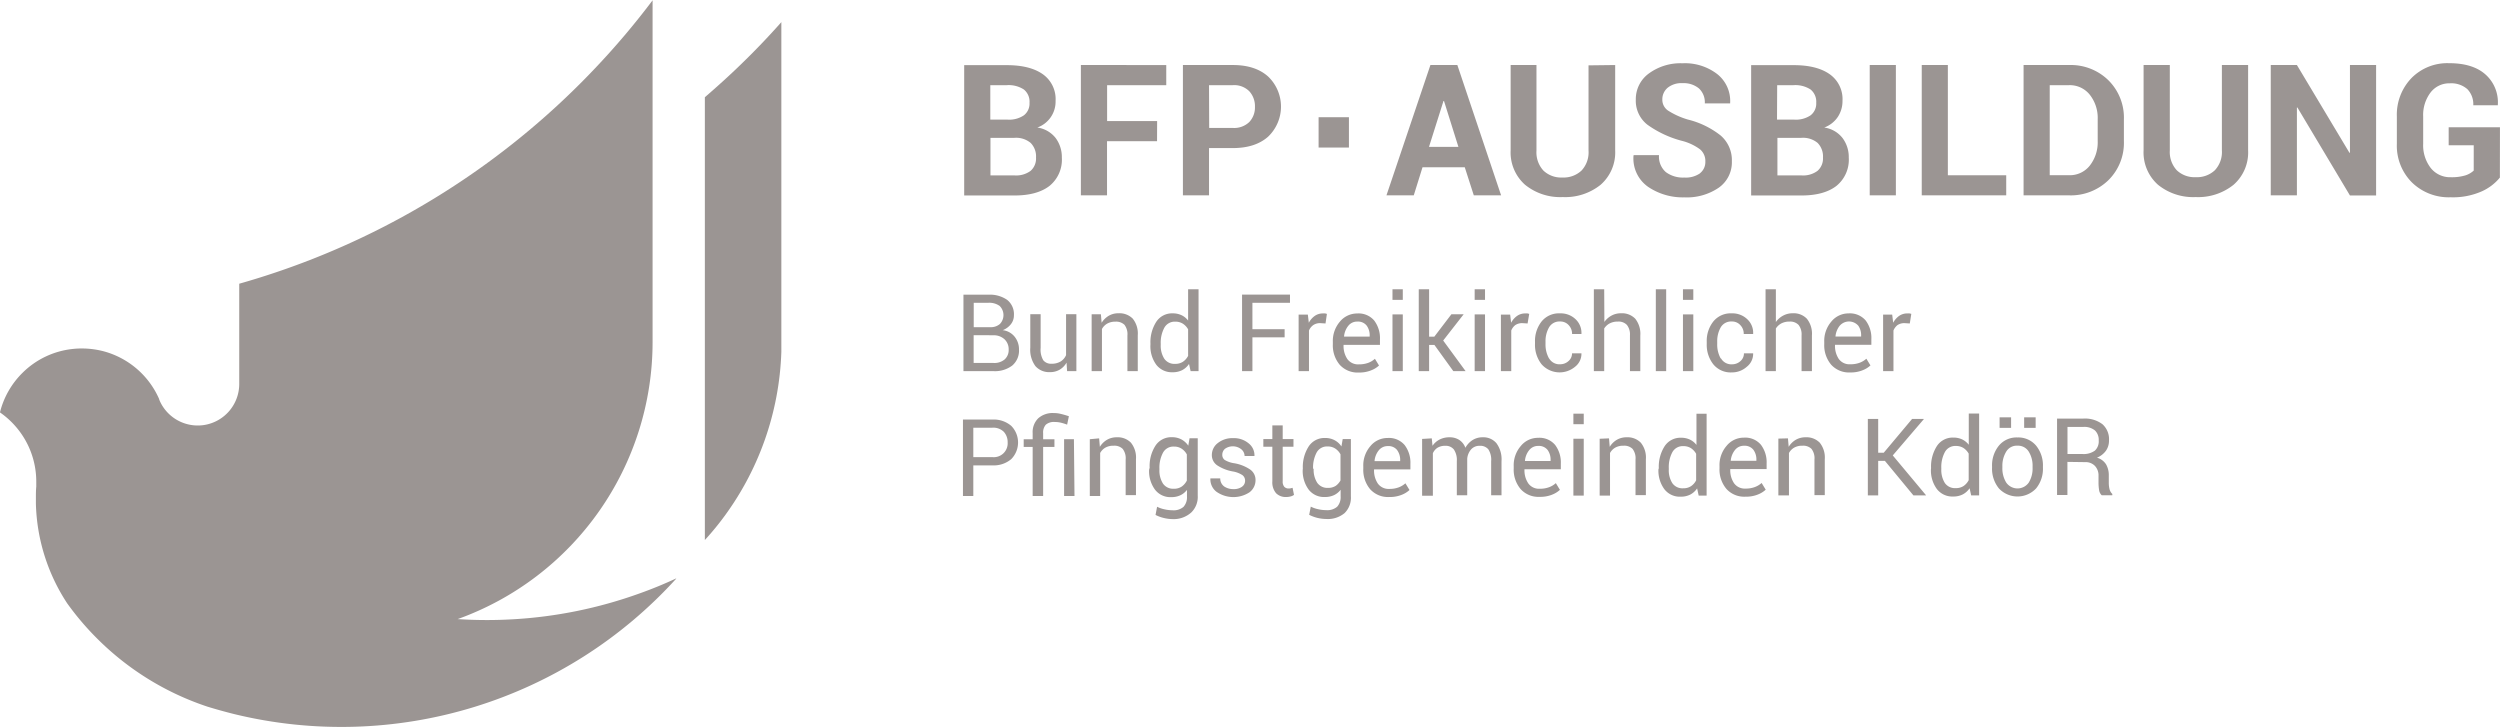
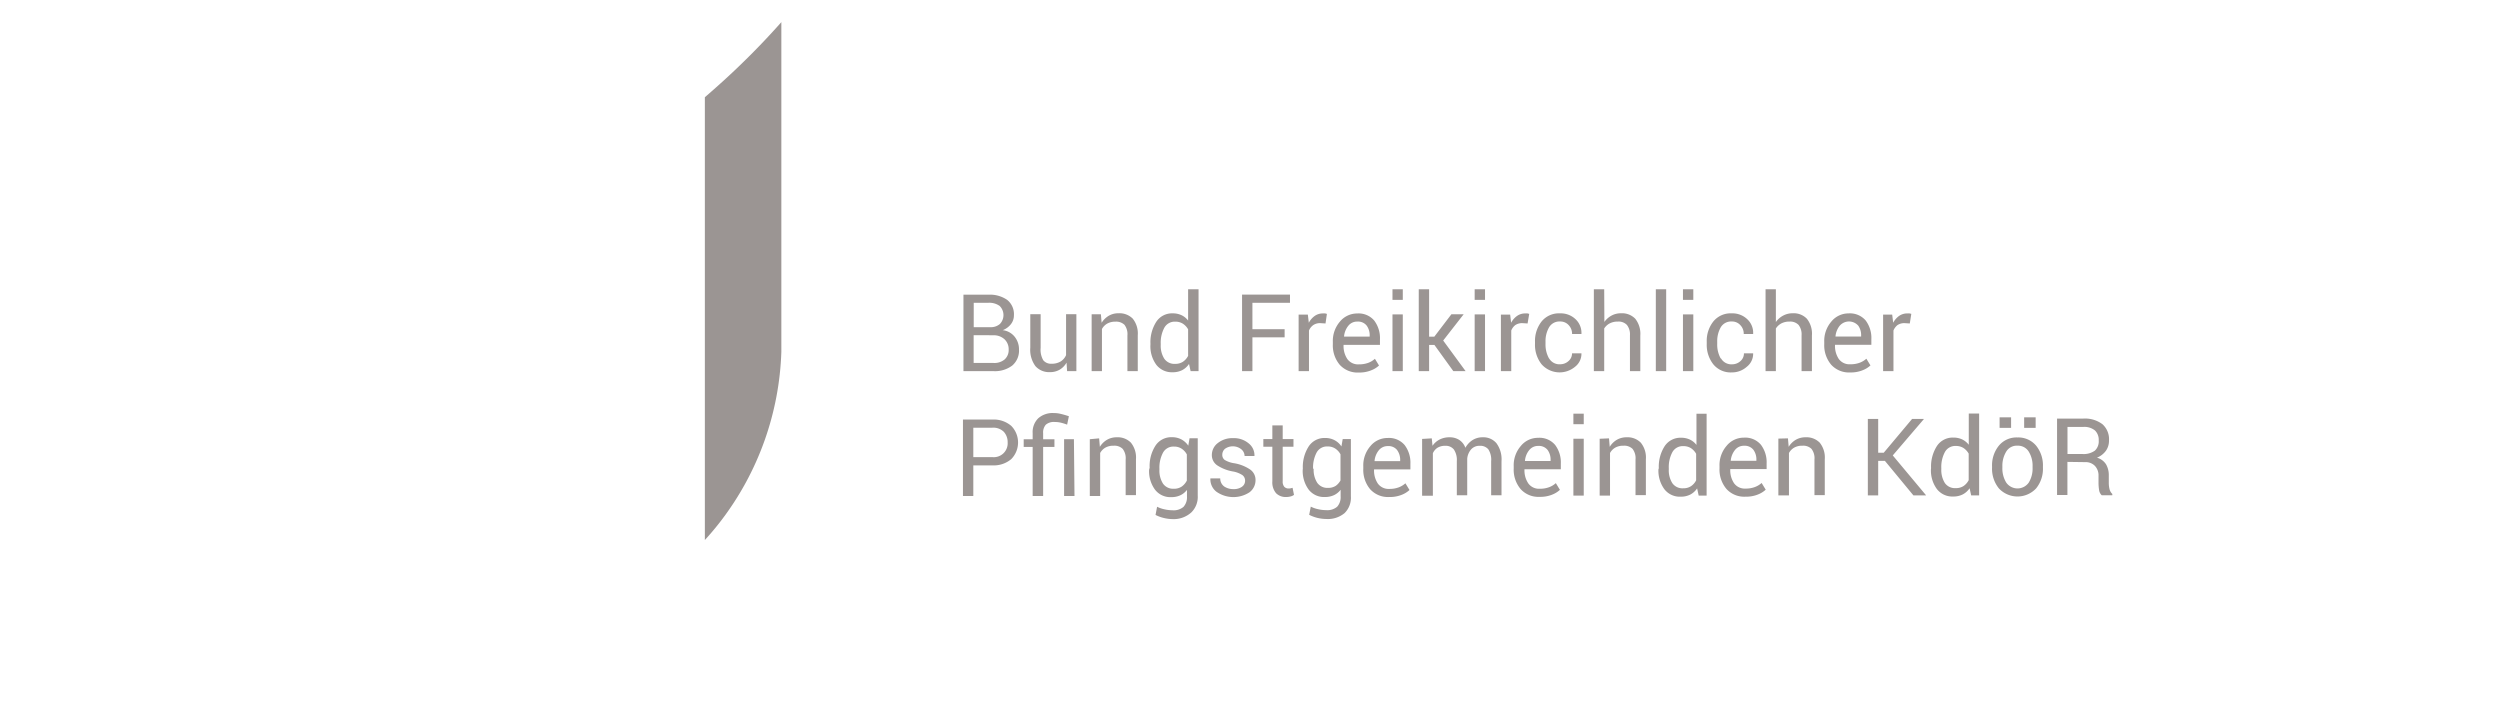
<svg xmlns="http://www.w3.org/2000/svg" id="Ebene_2" data-name="Ebene 2" viewBox="0 0 610.8 177.53" width="550" height="160">
  <defs>
    <style>.cls-1{fill:#9b9593;}</style>
  </defs>
  <title>BFP_A_ORIGINAL_LOGO</title>
-   <rect class="cls-1" x="322.16" y="28.56" width="7.41" height="7.41" />
-   <path class="cls-1" d="M733.71,245.41H721.18v4.41h6.12V256a5.47,5.47,0,0,1-2,1.16,11.49,11.49,0,0,1-3.6.46,6,6,0,0,1-4.92-2.28,9.06,9.06,0,0,1-1.83-5.88v-6.69a9.09,9.09,0,0,1,1.79-5.83,5.73,5.73,0,0,1,4.72-2.26,5.93,5.93,0,0,1,4.27,1.41,5.25,5.25,0,0,1,1.46,3.95h6l0-.13a9.09,9.09,0,0,0-3-7.38q-3.11-2.78-8.94-2.77a12.28,12.28,0,0,0-9.16,3.64,12.89,12.89,0,0,0-3.57,9.41v6.65a12.69,12.69,0,0,0,3.68,9.43,12.85,12.85,0,0,0,9.44,3.63,17.38,17.38,0,0,0,7.61-1.44,12.09,12.09,0,0,0,4.44-3.37Zm-30.26-15.2h-6.39v21.43l-.13,0L684.1,230.21h-6.39v31.84h6.39V240.6l.13,0,12.83,21.48h6.39Zm-37.68,0v20.84a6.49,6.49,0,0,1-1.72,4.87,6.38,6.38,0,0,1-4.68,1.69,6.27,6.27,0,0,1-4.62-1.69,6.56,6.56,0,0,1-1.7-4.87V230.21h-6.41v20.84a10.55,10.55,0,0,0,3.53,8.42,13.65,13.65,0,0,0,9.2,3,13.8,13.8,0,0,0,9.25-3,10.5,10.5,0,0,0,3.56-8.42V230.21Zm-37.34,4.92a6.23,6.23,0,0,1,5.07,2.34,9.15,9.15,0,0,1,1.93,6v5.31a9.24,9.24,0,0,1-1.93,6,6.21,6.21,0,0,1-5.07,2.35h-4.72v-22Zm0,26.92a13.18,13.18,0,0,0,9.62-3.71,12.81,12.81,0,0,0,3.78-9.57V243.5a12.84,12.84,0,0,0-3.78-9.56,13.12,13.12,0,0,0-9.62-3.73H617.32v31.84Zm-29.61-31.84h-6.38v31.84h20.64v-4.9H598.82Zm-12.7,0h-6.39v31.84h6.39Zm-29,4.92h4a6.84,6.84,0,0,1,4.15,1.05,3.84,3.84,0,0,1,1.39,3.26,3.61,3.61,0,0,1-1.38,3.06,6.4,6.4,0,0,1-3.94,1.05h-4.26ZM563,248a5.58,5.58,0,0,1,4,1.24,4.7,4.7,0,0,1,1.31,3.57,4,4,0,0,1-1.34,3.26,5.89,5.89,0,0,1-3.87,1.11h-5.92V248Zm.06,14.08c3.69,0,6.54-.79,8.55-2.35a8.23,8.23,0,0,0,3-6.92,7.74,7.74,0,0,0-1.51-4.75,6.89,6.89,0,0,0-4.48-2.58,6.84,6.84,0,0,0,3.32-2.6,7,7,0,0,0,1.14-3.92,7.43,7.43,0,0,0-3.15-6.52q-3.15-2.21-8.77-2.2H550.76v31.84Zm-24.74-5.45a6.08,6.08,0,0,1-3.9,1.07,7,7,0,0,1-4.5-1.33,5,5,0,0,1-1.67-4.15h-6.18l-.05.13a8.45,8.45,0,0,0,3.58,7.63,15.09,15.09,0,0,0,8.82,2.56,13.82,13.82,0,0,0,8.44-2.37,7.58,7.58,0,0,0,3.19-6.45,7.94,7.94,0,0,0-2.75-6.3,20.94,20.94,0,0,0-8-3.89,18.93,18.93,0,0,1-4.84-2.19,3.19,3.19,0,0,1-1.4-2.66,3.71,3.71,0,0,1,1.29-2.91,5.34,5.34,0,0,1,3.65-1.13,5.86,5.86,0,0,1,4,1.28,4.63,4.63,0,0,1,1.44,3.66h6.19l0-.13a8.36,8.36,0,0,0-3.12-7,12.93,12.93,0,0,0-8.52-2.67,13.08,13.08,0,0,0-8.2,2.48,7.74,7.74,0,0,0-3.21,6.4,7.41,7.41,0,0,0,2.85,6.14,25.56,25.56,0,0,0,8.37,3.92,12.61,12.61,0,0,1,4.49,2.1,3.72,3.72,0,0,1,1.28,3,3.46,3.46,0,0,1-1.35,2.86m-27.19-26.39v20.84a6.49,6.49,0,0,1-1.72,4.87,6.4,6.4,0,0,1-4.68,1.69,6.27,6.27,0,0,1-4.62-1.69,6.56,6.56,0,0,1-1.7-4.87V230.21H492v20.84a10.55,10.55,0,0,0,3.53,8.42,13.65,13.65,0,0,0,9.2,3,13.8,13.8,0,0,0,9.25-3,10.5,10.5,0,0,0,3.56-8.42V230.21ZM475.59,239h.13l3.52,11.21h-7.19ZM483,262.05h6.67l-10.69-31.84H472.4l-10.74,31.84h6.67l2.14-6.87h10.32Z" transform="translate(-122.92 -214.4)" />
-   <path class="cls-1" d="M418.31,235.13h5.8a5.2,5.2,0,0,1,4.05,1.5,5.41,5.41,0,0,1,1.37,3.79,5.18,5.18,0,0,1-1.38,3.71,5.31,5.31,0,0,1-4,1.45h-5.8Zm5.8,15.37c3.65,0,6.53-.92,8.63-2.78a10.16,10.16,0,0,0,0-14.71q-3.15-2.81-8.63-2.8H411.93v31.84h6.38V250.5Zm-18.48-6.6H393.41v-8.77h14.45v-4.92H387v31.84h6.39V248.82h12.22Zm-40.76-8.77h4.05a6.79,6.79,0,0,1,4.14,1.05,3.82,3.82,0,0,1,1.39,3.26,3.61,3.61,0,0,1-1.38,3.06,6.38,6.38,0,0,1-3.93,1.05h-4.27ZM370.73,248a5.55,5.55,0,0,1,4,1.24,4.67,4.67,0,0,1,1.31,3.57,4,4,0,0,1-1.33,3.26,5.91,5.91,0,0,1-3.87,1.11h-5.93V248Zm.07,14.08c3.69,0,6.54-.79,8.55-2.35a8.25,8.25,0,0,0,3-6.92,7.8,7.8,0,0,0-1.5-4.75,6.91,6.91,0,0,0-4.49-2.58,6.73,6.73,0,0,0,4.46-6.52,7.44,7.44,0,0,0-3.14-6.52c-2.1-1.47-5-2.2-8.77-2.2H358.49v31.84Z" transform="translate(-122.92 -214.4)" />
  <path class="cls-1" d="M589.89,291l-.43-.1a3.12,3.12,0,0,0-.54,0,3.41,3.41,0,0,0-2,.6,4.83,4.83,0,0,0-1.46,1.68l-.24-2H583V305h2.53v-9.92a3.16,3.16,0,0,1,1-1.34,3,3,0,0,1,1.69-.47l1.3.08Zm-13,2.83a4,4,0,0,1,.74,2.51v.2h-6.26l0-.06a4.82,4.82,0,0,1,1.06-2.61,3,3,0,0,1,4.48,0m1,10.94a5.85,5.85,0,0,0,2-1.21l-1-1.64a5.18,5.18,0,0,1-1.67,1,6.4,6.4,0,0,1-2.25.36,3.22,3.22,0,0,1-2.82-1.3,5.71,5.71,0,0,1-.92-3.39l0-.07h8.88v-1.33a7.12,7.12,0,0,0-1.39-4.61,5.06,5.06,0,0,0-4.18-1.73,5.41,5.41,0,0,0-4.21,2,7.23,7.23,0,0,0-1.73,4.95v.57a7.37,7.37,0,0,0,1.68,5,5.87,5.87,0,0,0,4.66,1.91,7.79,7.79,0,0,0,2.94-.5M556.8,285h-2.52v20h2.52V294.57a3.73,3.73,0,0,1,1.35-1.24,4.21,4.21,0,0,1,2-.44,2.82,2.82,0,0,1,2.2.82,3.74,3.74,0,0,1,.73,2.54V305h2.53v-8.7a5.86,5.86,0,0,0-1.24-4.11,4.45,4.45,0,0,0-3.45-1.33,4.77,4.77,0,0,0-2.32.56A5.08,5.08,0,0,0,556.8,293Zm-13.49,16.88a6.91,6.91,0,0,1-.84-3.53v-.54a6.85,6.85,0,0,1,.85-3.5,2.93,2.93,0,0,1,2.72-1.44,2.69,2.69,0,0,1,2.08.89,3,3,0,0,1,.83,2.16h2.3l0-.08a4.51,4.51,0,0,0-1.43-3.52,5.22,5.22,0,0,0-3.8-1.44,5.44,5.44,0,0,0-4.51,2,7.63,7.63,0,0,0-1.6,4.94v.54a7.69,7.69,0,0,0,1.59,4.95,5.47,5.47,0,0,0,4.52,2,5.42,5.42,0,0,0,3.69-1.39,4,4,0,0,0,1.54-3.19l0-.08H549a2.47,2.47,0,0,1-.87,1.91,3,3,0,0,1-2,.77,2.93,2.93,0,0,1-2.73-1.43M536.63,285H534.1v2.58h2.53Zm0,6.13H534.1V305h2.53ZM530,285h-2.53v20H530Zm-15.14,0h-2.53v20h2.53V294.57a3.58,3.58,0,0,1,1.35-1.24,4.17,4.17,0,0,1,2-.44,2.8,2.8,0,0,1,2.2.82,3.74,3.74,0,0,1,.74,2.54V305h2.53v-8.7a5.91,5.91,0,0,0-1.24-4.11,4.49,4.49,0,0,0-3.46-1.33,4.77,4.77,0,0,0-2.32.56,5.14,5.14,0,0,0-1.76,1.56Zm-13.49,16.88a6.91,6.91,0,0,1-.85-3.53v-.54a6.75,6.75,0,0,1,.86-3.5,2.92,2.92,0,0,1,2.71-1.44,2.71,2.71,0,0,1,2.09.89,3.06,3.06,0,0,1,.83,2.16h2.29l0-.08a4.58,4.58,0,0,0-1.43-3.52,5.25,5.25,0,0,0-3.81-1.44,5.45,5.45,0,0,0-4.51,2,7.69,7.69,0,0,0-1.6,4.94v.54a7.64,7.64,0,0,0,1.6,4.95,5.88,5.88,0,0,0,8.21.6,4,4,0,0,0,1.54-3.19l0-.08H507a2.45,2.45,0,0,1-.88,1.91,3,3,0,0,1-2,.77,2.92,2.92,0,0,1-2.72-1.43M496.54,291c-.11,0-.25-.07-.42-.1a3.12,3.12,0,0,0-.54,0,3.39,3.39,0,0,0-2,.6,4.73,4.73,0,0,0-1.46,1.68l-.24-2h-2.26V305h2.53v-9.92a3.08,3.08,0,0,1,1-1.34,3,3,0,0,1,1.69-.47l1.3.08Zm-10.8-6h-2.53v2.58h2.53Zm0,6.13h-2.53V305h2.53ZM478,305h3l-5.48-7.48,5-6.41h-3l-4.17,5.47h-1.27V285h-2.53v20h2.53v-6.4h1.3Zm-12.35-20h-2.52v2.58h2.52Zm0,6.13h-2.52V305h2.52Zm-8.84,2.72a4,4,0,0,1,.75,2.51v.2h-6.26l0-.06a4.82,4.82,0,0,1,1.06-2.61,2.73,2.73,0,0,1,2.19-1,2.69,2.69,0,0,1,2.29,1m1,10.94a5.75,5.75,0,0,0,2-1.21l-1-1.64a5.13,5.13,0,0,1-1.66,1,6.5,6.5,0,0,1-2.26.36,3.23,3.23,0,0,1-2.82-1.3,5.71,5.71,0,0,1-.92-3.39l0-.07h8.89v-1.33a7.12,7.12,0,0,0-1.4-4.61,5,5,0,0,0-4.17-1.73,5.43,5.43,0,0,0-4.22,2,7.23,7.23,0,0,0-1.72,4.95v.57a7.36,7.36,0,0,0,1.67,5,5.89,5.89,0,0,0,4.66,1.91,7.79,7.79,0,0,0,2.94-.5M447.11,291c-.11,0-.25-.07-.42-.1a3.12,3.12,0,0,0-.54,0,3.39,3.39,0,0,0-2,.6,4.73,4.73,0,0,0-1.46,1.68l-.24-2H440.2V305h2.53v-9.92a3,3,0,0,1,1.06-1.34,2.92,2.92,0,0,1,1.68-.47l1.3.08Zm-10.33,3.75h-7.87v-6.45h9.18v-2H426.38V305h2.53v-8.26h7.87Zm-30.27,3.56a7.71,7.71,0,0,1,.87-3.9,2.89,2.89,0,0,1,2.69-1.5,3.33,3.33,0,0,1,1.87.51,4,4,0,0,1,1.26,1.36v6.49a3.92,3.92,0,0,1-1.26,1.43,3.35,3.35,0,0,1-1.9.52,3,3,0,0,1-2.67-1.27,5.9,5.9,0,0,1-.86-3.37Zm-2.52.27a7.66,7.66,0,0,0,1.43,4.85,4.8,4.8,0,0,0,4,1.84,5,5,0,0,0,2.32-.51,4.52,4.52,0,0,0,1.68-1.52l.39,1.76h1.94V285H413.2v7.64a4.4,4.4,0,0,0-1.61-1.31,5,5,0,0,0-2.16-.45,4.6,4.6,0,0,0-4,2.05,9.22,9.22,0,0,0-1.43,5.4Zm-14.36-7.47V305h2.52v-10.3a3.41,3.41,0,0,1,1.29-1.32,4,4,0,0,1,2-.47,2.91,2.91,0,0,1,2.21.77,3.77,3.77,0,0,1,.72,2.61V305h2.53v-8.77a5.78,5.78,0,0,0-1.23-4.06,4.55,4.55,0,0,0-3.48-1.31,4.61,4.61,0,0,0-2.38.61,5.16,5.16,0,0,0-1.74,1.71l-.18-2.07Zm-6,13.89h2.27V291.09h-2.52v10a3.43,3.43,0,0,1-1.33,1.55,4.21,4.21,0,0,1-2.23.55,2.43,2.43,0,0,1-2-.84,5.12,5.12,0,0,1-.65-3.05v-8.22h-2.53v8.19a6.72,6.72,0,0,0,1.27,4.52,4.46,4.46,0,0,0,3.54,1.45,4.59,4.59,0,0,0,2.37-.6,4.7,4.7,0,0,0,1.68-1.72Zm-22.81-16.7h3.56a4.34,4.34,0,0,1,2.76.76,3.13,3.13,0,0,1,.07,4.42,3.36,3.36,0,0,1-2.3.78h-4.09Zm4.74,7.93h.17a3.89,3.89,0,0,1,2.63,1,3.34,3.34,0,0,1,1,2.5,3.08,3.08,0,0,1-1,2.42,3.89,3.89,0,0,1-2.69.85h-4.87v-6.79Zm.13,8.77a7,7,0,0,0,4.52-1.35,4.78,4.78,0,0,0,1.67-3.93,4.9,4.9,0,0,0-1.07-3.14,4.37,4.37,0,0,0-2.91-1.59,4.67,4.67,0,0,0,2-1.46,3.43,3.43,0,0,0,.74-2.16,4.46,4.46,0,0,0-1.66-3.79,7.4,7.4,0,0,0-4.58-1.26h-6.09V305Z" transform="translate(-122.92 -214.4)" />
  <path class="cls-1" d="M628.05,318.63h3.86a4.06,4.06,0,0,1,2.86.87,3.18,3.18,0,0,1,.91,2.44,3.09,3.09,0,0,1-.94,2.48,4.67,4.67,0,0,1-3.09.82h-3.6Zm4.32,8.6a3.13,3.13,0,0,1,2.38.92,3.38,3.38,0,0,1,.88,2.44v1.71a11,11,0,0,0,.14,1.74,2.11,2.11,0,0,0,.64,1.28H639V335a2.34,2.34,0,0,1-.67-1.13,6.31,6.31,0,0,1-.19-1.57v-1.76a5.26,5.26,0,0,0-.67-2.77,3.87,3.87,0,0,0-2.22-1.63,5.08,5.08,0,0,0,2.19-1.69,4.25,4.25,0,0,0,.75-2.5,4.89,4.89,0,0,0-1.62-4,7.1,7.1,0,0,0-4.68-1.36h-6.39v18.67h2.53v-8.09Zm-18.1-10.94h-2.81v2.57h2.81Zm6,0h-2.81v2.57h2.81Zm-8.13,12a6.62,6.62,0,0,1,.94-3.63,3,3,0,0,1,2.74-1.45,3.08,3.08,0,0,1,2.76,1.45,6.53,6.53,0,0,1,.94,3.63v.29a6.58,6.58,0,0,1-.93,3.64,3.36,3.36,0,0,1-5.51,0,6.58,6.58,0,0,1-.94-3.64Zm-2.52.29a7.61,7.61,0,0,0,1.67,5.07,6.22,6.22,0,0,0,9.09,0,7.57,7.57,0,0,0,1.67-5.08v-.29a7.66,7.66,0,0,0-1.67-5.08,5.68,5.68,0,0,0-4.56-2,5.59,5.59,0,0,0-4.53,2,7.59,7.59,0,0,0-1.67,5.07Zm-12.4.1a7.71,7.71,0,0,1,.87-3.9,2.88,2.88,0,0,1,2.69-1.5,3.38,3.38,0,0,1,1.86.5,4,4,0,0,1,1.27,1.37v6.48a3.87,3.87,0,0,1-1.26,1.44,3.37,3.37,0,0,1-1.9.51,3,3,0,0,1-2.67-1.26,6,6,0,0,1-.86-3.37Zm-2.53.27a7.64,7.64,0,0,0,1.44,4.84,4.76,4.76,0,0,0,4,1.84,5,5,0,0,0,2.32-.51,4.49,4.49,0,0,0,1.68-1.51l.39,1.75h1.94v-20h-2.53v7.63a4.51,4.51,0,0,0-1.61-1.31,5,5,0,0,0-2.17-.45,4.62,4.62,0,0,0-4,2.06,9.27,9.27,0,0,0-1.43,5.4Zm-4.28,6.41h3.06l0-.06-8.11-9.71,7.57-8.84,0-.07h-2.85l-6.93,8.26H581.8v-8.26h-2.53v18.68h2.53v-8.44h1.64Zm-33-13.88v13.88H560V325a3.34,3.34,0,0,1,1.29-1.32,3.92,3.92,0,0,1,2-.46,2.87,2.87,0,0,1,2.21.77,3.71,3.71,0,0,1,.73,2.6v8.71h2.52v-8.76a5.78,5.78,0,0,0-1.23-4.06,4.51,4.51,0,0,0-3.47-1.32,4.68,4.68,0,0,0-2.38.61,5,5,0,0,0-1.74,1.72l-.18-2.07Zm-6.11,2.72a4,4,0,0,1,.74,2.5v.21h-6.26l0-.07a4.82,4.82,0,0,1,1.06-2.61,2.72,2.72,0,0,1,2.18-1,2.69,2.69,0,0,1,2.3,1m1,10.94a6,6,0,0,0,2-1.21l-1-1.64a5.16,5.16,0,0,1-1.67,1,6.17,6.17,0,0,1-2.25.37,3.22,3.22,0,0,1-2.82-1.31,5.67,5.67,0,0,1-.92-3.39l0-.06h8.88v-1.34a7.11,7.11,0,0,0-1.39-4.6,5,5,0,0,0-4.18-1.74,5.39,5.39,0,0,0-4.21,2,7.2,7.2,0,0,0-1.73,4.95v.56a7.33,7.33,0,0,0,1.68,5,5.84,5.84,0,0,0,4.66,1.91,7.8,7.8,0,0,0,2.94-.49m-21.67-6.46a7.72,7.72,0,0,1,.86-3.9,2.9,2.9,0,0,1,2.69-1.5,3.41,3.41,0,0,1,1.87.5,4,4,0,0,1,1.26,1.37v6.48a3.7,3.7,0,0,1-1.26,1.44,3.33,3.33,0,0,1-1.89.51,3,3,0,0,1-2.67-1.26,5.87,5.87,0,0,1-.86-3.37Zm-2.53.27a7.64,7.64,0,0,0,1.44,4.84,4.74,4.74,0,0,0,4,1.84,5.06,5.06,0,0,0,2.33-.51,4.64,4.64,0,0,0,1.68-1.51l.38,1.75h1.94v-20H537.4v7.63a4.42,4.42,0,0,0-1.61-1.31,5,5,0,0,0-2.16-.45,4.61,4.61,0,0,0-4,2.06,9.27,9.27,0,0,0-1.43,5.4Zm-14.36-7.47v13.88h2.53V325a3.34,3.34,0,0,1,1.29-1.32,3.92,3.92,0,0,1,2-.46,2.87,2.87,0,0,1,2.21.77,3.71,3.71,0,0,1,.73,2.6v8.71h2.53v-8.76a5.74,5.74,0,0,0-1.24-4.06,4.51,4.51,0,0,0-3.47-1.32,4.68,4.68,0,0,0-2.38.61,5,5,0,0,0-1.74,1.72l-.18-2.07Zm-3.89-6.13h-2.53v2.57h2.53Zm0,6.13h-2.53v13.88h2.53Zm-8.84,2.72a4,4,0,0,1,.74,2.5v.21h-6.26l0-.07a4.74,4.74,0,0,1,1.06-2.61,2.72,2.72,0,0,1,2.18-1,2.69,2.69,0,0,1,2.3,1m1,10.94a6,6,0,0,0,2-1.21l-1-1.64a5,5,0,0,1-1.66,1,6.17,6.17,0,0,1-2.25.37,3.21,3.21,0,0,1-2.82-1.31,5.67,5.67,0,0,1-.93-3.39l0-.06h8.88v-1.34a7.11,7.11,0,0,0-1.39-4.6,5,5,0,0,0-4.18-1.74,5.39,5.39,0,0,0-4.21,2,7.2,7.2,0,0,0-1.73,4.95v.56a7.33,7.33,0,0,0,1.68,5,5.84,5.84,0,0,0,4.66,1.91,7.8,7.8,0,0,0,2.94-.49m-31.66-13.66v13.88H473V325.05a3.07,3.07,0,0,1,1.14-1.34,3.54,3.54,0,0,1,1.9-.47,2.54,2.54,0,0,1,2.09.9,4.59,4.59,0,0,1,.72,2.86v8.32h2.54v-8.91a4,4,0,0,1,.94-2.28,2.69,2.69,0,0,1,2.1-.89,2.57,2.57,0,0,1,2.11.85,4.63,4.63,0,0,1,.7,2.91v8.32h2.53V327a6.65,6.65,0,0,0-1.23-4.38,4.16,4.16,0,0,0-3.35-1.46,4.54,4.54,0,0,0-2.51.69,5.26,5.26,0,0,0-1.74,1.88,3.8,3.8,0,0,0-1.49-1.92,4.28,4.28,0,0,0-2.38-.65,5.19,5.19,0,0,0-2.43.55,4.63,4.63,0,0,0-1.73,1.53l-.18-1.82Zm-6.11,2.72a4,4,0,0,1,.75,2.5v.21h-6.26l0-.07a4.82,4.82,0,0,1,1.06-2.61,2.76,2.76,0,0,1,2.19-1,2.67,2.67,0,0,1,2.29,1m1,10.94a6.07,6.07,0,0,0,2-1.21l-1-1.64a5.11,5.11,0,0,1-1.66,1,6.24,6.24,0,0,1-2.25.37,3.24,3.24,0,0,1-2.83-1.31,5.74,5.74,0,0,1-.92-3.39l0-.06h8.88v-1.34a7.11,7.11,0,0,0-1.4-4.6,5,5,0,0,0-4.17-1.74,5.41,5.41,0,0,0-4.22,2,7.19,7.19,0,0,0-1.72,4.95v.56a7.33,7.33,0,0,0,1.67,5,5.86,5.86,0,0,0,4.67,1.91,7.78,7.78,0,0,0,2.93-.49m-21.54-6.46a7.82,7.82,0,0,1,.86-3.9,2.88,2.88,0,0,1,2.68-1.5,3.33,3.33,0,0,1,1.89.52,3.91,3.91,0,0,1,1.27,1.4v6.39A4.09,4.09,0,0,1,449.3,333a3.34,3.34,0,0,1-1.92.52,3,3,0,0,1-2.65-1.27,5.86,5.86,0,0,1-.86-3.36Zm-2.53.27a7.7,7.7,0,0,0,1.43,4.84,4.74,4.74,0,0,0,4,1.84,5.12,5.12,0,0,0,2.2-.45,4.37,4.37,0,0,0,1.63-1.32v1.58a3.48,3.48,0,0,1-.84,2.56,3.69,3.69,0,0,1-2.69.84,9,9,0,0,1-2-.24,7,7,0,0,1-1.76-.62l-.39,2a9.12,9.12,0,0,0,2,.75,9.66,9.66,0,0,0,2.16.27,6.39,6.39,0,0,0,4.48-1.43,5.27,5.27,0,0,0,1.55-4.1v-14h-2l-.31,1.81a4.54,4.54,0,0,0-1.68-1.53,4.82,4.82,0,0,0-2.32-.54,4.6,4.6,0,0,0-4,2.06,9.27,9.27,0,0,0-1.43,5.4Zm-7.42-10.82v3.35h-2.2v1.87h2.2v8.43a4.07,4.07,0,0,0,.91,2.92,3.29,3.29,0,0,0,2.46.93,4.13,4.13,0,0,0,1.09-.14,2.38,2.38,0,0,0,.83-.38l-.35-1.73-.45.12a2.17,2.17,0,0,1-.48.05,1.45,1.45,0,0,1-1.07-.39,1.91,1.91,0,0,1-.41-1.38v-8.43h2.63v-1.87h-2.63v-3.35Zm-7.42,15a3.46,3.46,0,0,1-2.11.57,3.94,3.94,0,0,1-2.2-.62,2.39,2.39,0,0,1-1-2h-2.41l0,.08a3.84,3.84,0,0,0,1.44,3.15,7.2,7.2,0,0,0,8.1.18,3.68,3.68,0,0,0,1.49-3,3.08,3.08,0,0,0-1.32-2.58,9.91,9.91,0,0,0-3.88-1.53,6.13,6.13,0,0,1-2.35-.82,1.52,1.52,0,0,1-.57-1.27,1.91,1.91,0,0,1,.66-1.44,3.33,3.33,0,0,1,4,.13,2.18,2.18,0,0,1,.79,1.63h2.41l0-.07a3.69,3.69,0,0,0-1.4-3,5.58,5.58,0,0,0-3.83-1.29,5.68,5.68,0,0,0-3.74,1.21,3.66,3.66,0,0,0-1.44,2.9,3,3,0,0,0,1.32,2.54,10.08,10.08,0,0,0,3.76,1.48,6.08,6.08,0,0,1,2.41.92,1.68,1.68,0,0,1,.63,1.36,1.75,1.75,0,0,1-.76,1.46m-20.17-4.41a7.71,7.71,0,0,1,.87-3.9,2.88,2.88,0,0,1,2.68-1.5,3.29,3.29,0,0,1,1.88.52,3.83,3.83,0,0,1,1.27,1.4v6.39a4,4,0,0,1-1.27,1.47,3.3,3.3,0,0,1-1.91.52,3,3,0,0,1-2.66-1.27,5.93,5.93,0,0,1-.86-3.36Zm-2.52.27a7.63,7.63,0,0,0,1.43,4.84,4.72,4.72,0,0,0,4,1.84,5,5,0,0,0,2.19-.45,4.3,4.3,0,0,0,1.63-1.32v1.58a3.48,3.48,0,0,1-.84,2.56,3.67,3.67,0,0,1-2.69.84,9,9,0,0,1-2-.24,6.91,6.91,0,0,1-1.77-.62l-.38,2a8.94,8.94,0,0,0,2.05.75,9.52,9.52,0,0,0,2.16.27A6.41,6.41,0,0,0,414,339.5a5.31,5.31,0,0,0,1.55-4.1v-14h-2l-.31,1.81a4.7,4.7,0,0,0-1.68-1.53,4.86,4.86,0,0,0-2.33-.54,4.59,4.59,0,0,0-4,2.06,9.2,9.2,0,0,0-1.43,5.4Zm-14.49-7.47v13.88h2.53V325a3.34,3.34,0,0,1,1.29-1.32,3.92,3.92,0,0,1,2-.46,2.87,2.87,0,0,1,2.21.77,3.71,3.71,0,0,1,.73,2.6v8.71h2.52v-8.76a5.78,5.78,0,0,0-1.23-4.06,4.51,4.51,0,0,0-3.47-1.32,4.68,4.68,0,0,0-2.38.61,5,5,0,0,0-1.74,1.72l-.18-2.07Zm-3.88,0H382.9v13.88h2.54Zm-7.52,13.88v-12h2.76v-1.87h-2.76v-1.5a2.83,2.83,0,0,1,.66-2.06,3,3,0,0,1,2.17-.66,6.45,6.45,0,0,1,1.58.19,12.3,12.3,0,0,1,1.45.46l.43-2.05a20.38,20.38,0,0,0-2-.58,6.93,6.93,0,0,0-1.7-.2,5.3,5.3,0,0,0-3.79,1.28,4.73,4.73,0,0,0-1.36,3.62v1.5h-2.19v1.87h2.19v12Zm-17.06-16.69h4.62a3.66,3.66,0,0,1,2.83,1,3.75,3.75,0,0,1,.94,2.59,3.39,3.39,0,0,1-3.77,3.59h-4.62Zm4.62,9.2a6.62,6.62,0,0,0,4.65-1.53,5.79,5.79,0,0,0,0-8.12,6.57,6.57,0,0,0-4.65-1.54h-7.15v18.68h2.53v-7.49Z" transform="translate(-122.92 -214.4)" />
-   <path class="cls-1" d="M288.16,355.67a110.52,110.52,0,0,1-108,33.12l-.24-.06q-3.19-.8-6.32-1.76l-.41-.14a68.67,68.67,0,0,1-26.36-16.32l0,0a68.4,68.4,0,0,1-7.5-8.79s0,0,0,0a46.43,46.43,0,0,1-7.64-24.35c0-.43,0-.86,0-1.29,0-1,0-1.91.09-2.86v0a.92.92,0,0,0,0-.16.43.43,0,0,1,0-.05c0-.32,0-.64,0-1a20.5,20.5,0,0,0-5.24-13.72h0a20.52,20.52,0,0,0-3.63-3.21,20.55,20.55,0,0,1,5.46-9.62h0a20.45,20.45,0,0,1,12.4-5.89,19.05,19.05,0,0,1,2.14-.11,21,21,0,0,1,5.52.74,20.67,20.67,0,0,1,13.38,11.63l0,.08.15.37,0,0a10.16,10.16,0,0,0,9.25,6,10,10,0,0,0,1.65-.13h0a10.15,10.15,0,0,0,8.51-10V283.64a191.73,191.73,0,0,0,75-41.08q6.21-5.51,11.92-11.54a189.18,189.18,0,0,0,14.07-16.62v83.49a71.95,71.95,0,0,1-47.62,67.69q3.54.23,7.12.23c2.12,0,4.23-.06,6.31-.18h0a109.41,109.41,0,0,0,31-6.32q4.55-1.62,8.88-3.64" transform="translate(-122.92 -214.4)" />
  <path class="cls-1" d="M313.82,219.71v80.54a71.73,71.73,0,0,1-14.74,41.3l0,0q-1.87,2.44-3.95,4.71V238.08c3-2.6,6-5.29,8.85-8.07q5.12-4.95,9.86-10.3" transform="translate(-122.92 -214.4)" />
</svg>